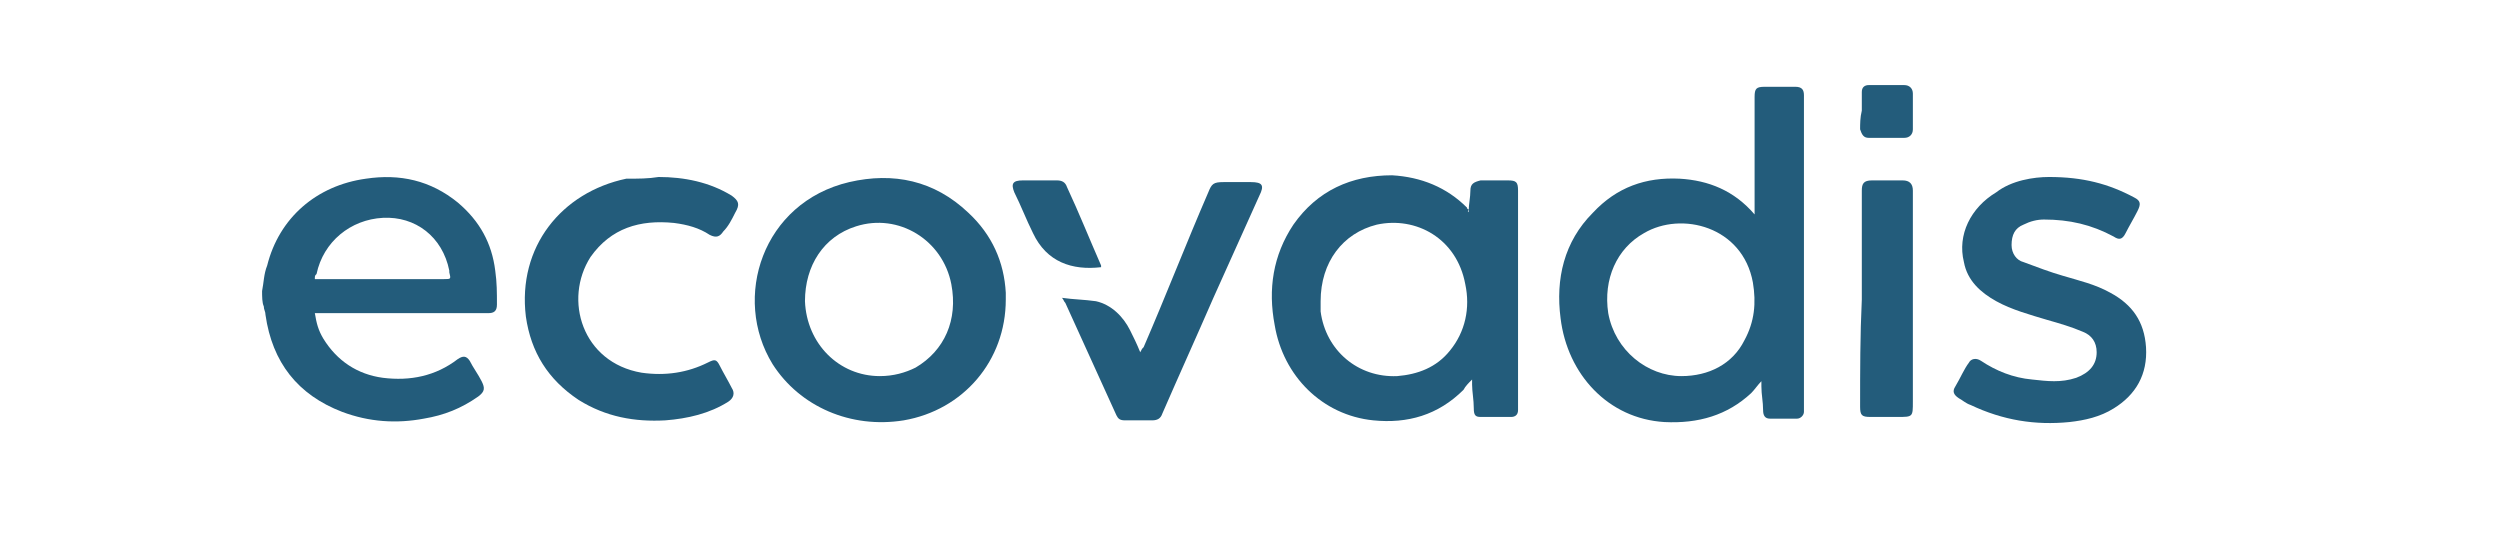
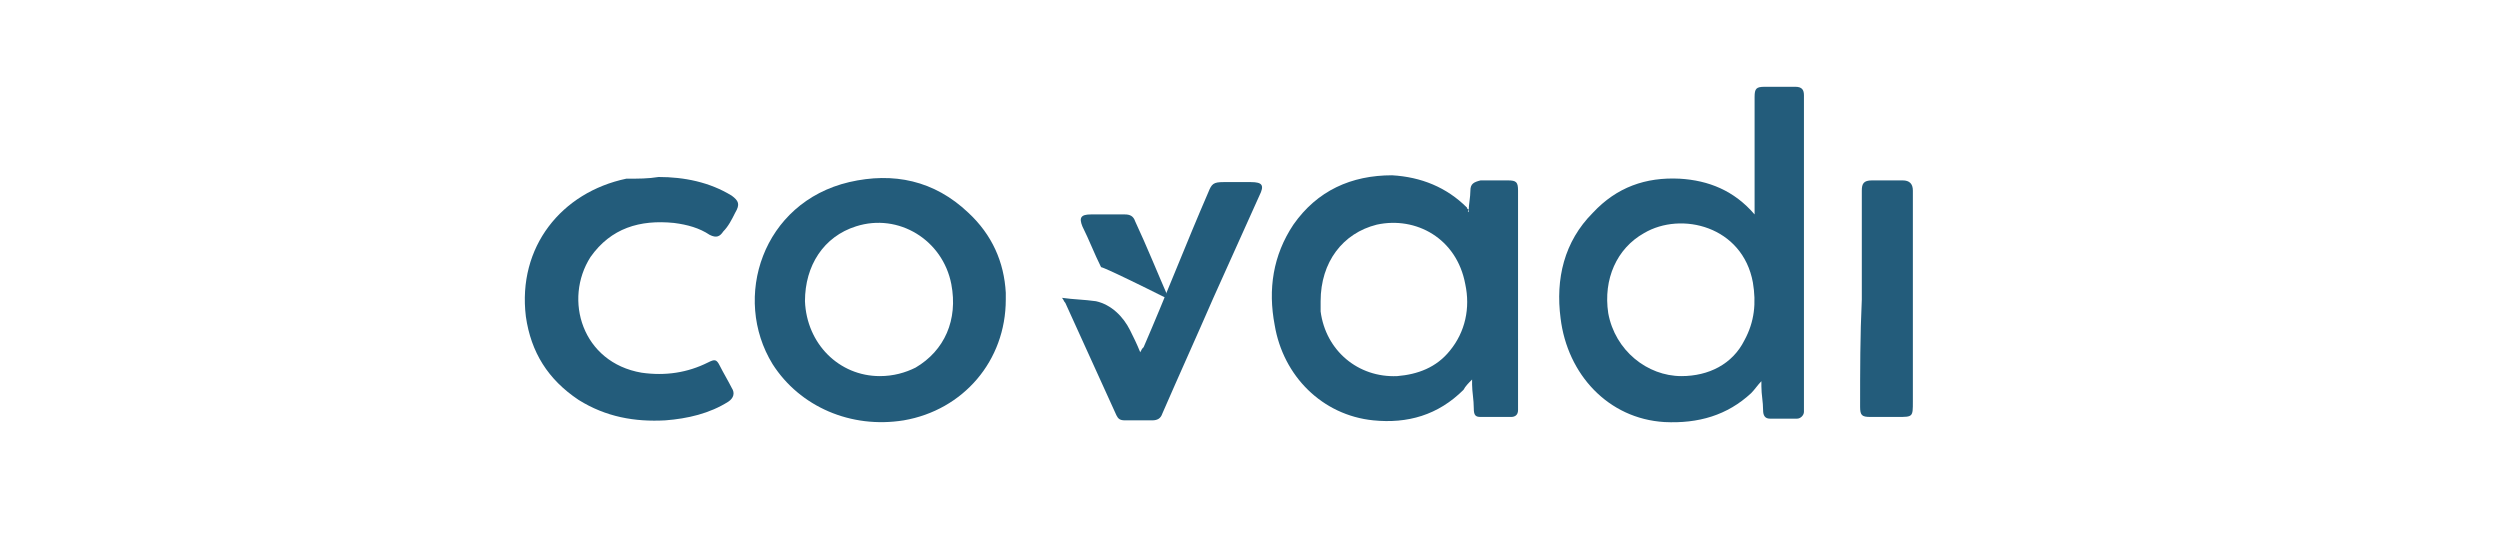
<svg xmlns="http://www.w3.org/2000/svg" version="1.1" id="Layer_1" x="0px" y="0px" viewBox="0 0 146.9 31.7" style="enable-background:new 0 0 146.9 31.7;" xml:space="preserve">
  <style type="text/css">
	.st0{fill:#235C7B;}
</style>
  <g>
    <g>
-       <path class="st0" d="M15.4,17.1c0.1-0.5,0.1-1,0.3-1.5c0.7-2.8,2.9-4.7,5.8-5.1c2-0.3,3.8,0.1,5.4,1.4c1.3,1.1,2,2.4,2.2,4    c0.1,0.7,0.1,1.3,0.1,2c0,0.4-0.2,0.5-0.5,0.5c-0.6,0-1.3,0-1.9,0c-2.6,0-5.3,0-7.9,0c-0.1,0-0.3,0-0.4,0c0.1,0.6,0.2,1,0.5,1.5    c0.8,1.3,2,2.1,3.5,2.3c1.6,0.2,3.1-0.1,4.4-1.1c0.3-0.2,0.5-0.2,0.7,0.1c0.2,0.4,0.5,0.8,0.7,1.2c0.2,0.4,0.2,0.6-0.2,0.9    c-1,0.7-2,1.1-3.2,1.3c-1.6,0.3-3.2,0.2-4.8-0.4c-2.6-1-4.1-2.9-4.5-5.7c0-0.2-0.1-0.3-0.1-0.5C15.4,17.8,15.4,17.4,15.4,17.1z     M18.5,16.4c0.1,0,0.2,0,0.4,0c2.4,0,4.8,0,7.2,0c0.4,0,0.4,0,0.3-0.4c0,0,0-0.1,0-0.1c-0.4-2-2-3.2-3.9-3.1    c-1.9,0.1-3.5,1.4-3.9,3.3C18.5,16.2,18.5,16.2,18.5,16.4z" />
      <path class="st0" d="M103.1,12.6c0-0.2,0-0.3,0-0.4c0-2.2,0-4.4,0-6.5c0-0.5,0.1-0.6,0.6-0.6c0.6,0,1.2,0,1.8,0    c0.4,0,0.5,0.2,0.5,0.5c0,0.1,0,0.1,0,0.2c0,6,0,12.1,0,18.1c0,0.1,0,0.2,0,0.3c0,0.2-0.2,0.4-0.4,0.4c-0.5,0-1.1,0-1.6,0    c-0.3,0-0.4-0.2-0.4-0.5c0-0.5-0.1-0.9-0.1-1.4c0-0.1,0-0.2,0-0.3c-0.2,0.2-0.4,0.5-0.6,0.7c-1.4,1.3-3.1,1.8-5.1,1.7    c-3.3-0.2-5.7-2.8-6.1-6.1c-0.3-2.3,0.2-4.5,1.9-6.2c1.4-1.5,3.1-2.1,5.1-2c1.7,0.1,3.2,0.7,4.4,2.1    C102.9,12.5,103,12.5,103.1,12.6z M98.8,22.1c1.6,0,3-0.7,3.7-2.1c0.6-1.1,0.7-2.2,0.5-3.4c-0.6-3.3-4.2-4.2-6.4-2.9    c-1.6,0.9-2.4,2.7-2.1,4.7C94.9,20.6,96.8,22.1,98.8,22.1z" />
      <path class="st0" d="M86.3,12.4c0-0.4,0.1-0.8,0.1-1.2c0-0.4,0.2-0.5,0.6-0.6c0.5,0,1,0,1.6,0c0.5,0,0.6,0.1,0.6,0.6    c0,4.1,0,8.3,0,12.4c0,0.2,0,0.3,0,0.5c0,0.3-0.2,0.4-0.4,0.4c-0.6,0-1.2,0-1.8,0c-0.3,0-0.4-0.1-0.4-0.5c0-0.5-0.1-1-0.1-1.4    c0-0.1,0-0.1,0-0.3c-0.2,0.2-0.4,0.4-0.5,0.6c-1.5,1.5-3.3,2-5.3,1.8c-3-0.3-5.3-2.6-5.8-5.6c-0.4-2.1-0.1-4.1,1.1-5.9    c1.4-2,3.4-2.9,5.8-2.9c1.7,0.1,3.2,0.7,4.4,1.9c0,0,0,0.1,0.1,0.1C86.2,12.5,86.3,12.5,86.3,12.4z M77.6,17.7c0,0.2,0,0.4,0,0.6    c0.3,2.3,2.2,3.9,4.5,3.8c1.2-0.1,2.3-0.5,3.1-1.5c0.9-1.1,1.2-2.5,0.9-3.9c-0.5-2.7-2.9-4-5.2-3.5C78.9,13.7,77.6,15.4,77.6,17.7    z" />
      <path class="st0" d="M59.1,17.6c0,3.6-2.5,6.5-6,7.1c-3.1,0.5-6.1-0.8-7.7-3.3c-2.4-3.9-0.6-9.5,4.5-10.7c2.6-0.6,5-0.1,7,1.8    c1.4,1.3,2.1,2.9,2.2,4.7C59.1,17.3,59.1,17.5,59.1,17.6z M51.7,22.1c0.8,0,1.5-0.2,2.1-0.5c1.7-1,2.5-2.8,2.1-4.9    c-0.5-2.6-3.1-4.2-5.6-3.4c-1.9,0.6-3,2.3-3,4.4C47.4,20.2,49.3,22.1,51.7,22.1z" />
-       <path class="st0" d="M120.4,10.4c2,0,3.5,0.4,5,1.2c0.4,0.2,0.4,0.4,0.2,0.8c-0.2,0.4-0.5,0.9-0.7,1.3c-0.2,0.4-0.4,0.4-0.7,0.2    c-1.3-0.7-2.6-1-4.1-1c-0.4,0-0.8,0.1-1.2,0.3c-0.5,0.2-0.7,0.6-0.7,1.2c0,0.5,0.3,0.9,0.7,1c0.8,0.3,1.6,0.6,2.3,0.8    c1,0.3,1.9,0.5,2.8,1c1.3,0.7,2,1.7,2.1,3.2c0.1,1.6-0.6,2.8-1.9,3.6c-0.8,0.5-1.7,0.7-2.6,0.8c-2,0.2-3.9-0.1-5.8-1    c-0.3-0.1-0.5-0.3-0.7-0.4c-0.3-0.2-0.4-0.4-0.2-0.7c0.3-0.5,0.5-1,0.8-1.4c0.1-0.2,0.4-0.3,0.7-0.1c0.9,0.6,1.9,1,3,1.1    c0.9,0.1,1.7,0.2,2.6-0.1c0.8-0.3,1.2-0.8,1.2-1.5c0-0.6-0.3-1-0.8-1.2c-0.7-0.3-1.4-0.5-2.1-0.7c-1-0.3-2.1-0.6-3-1.1    c-0.9-0.5-1.7-1.2-1.9-2.3c-0.4-1.6,0.4-3.2,1.9-4.1C118.2,10.6,119.5,10.4,120.4,10.4z" />
      <path class="st0" d="M38.7,10.4c1.5,0,3,0.3,4.3,1.1c0.4,0.3,0.5,0.5,0.2,1c-0.2,0.4-0.4,0.8-0.7,1.1c-0.2,0.3-0.4,0.4-0.8,0.2    c-0.6-0.4-1.3-0.6-2.1-0.7c-2-0.2-3.7,0.3-4.9,2c-1.6,2.5-0.5,6.2,3,6.8c1.4,0.2,2.7,0,3.9-0.6c0.4-0.2,0.5-0.2,0.7,0.2    c0.2,0.4,0.5,0.9,0.7,1.3c0.2,0.3,0.1,0.6-0.2,0.8c-1.1,0.7-2.4,1-3.7,1.1c-1.8,0.1-3.5-0.2-5.1-1.2c-1.8-1.2-2.8-2.8-3.1-4.9    c-0.5-4.1,2.1-7.3,5.9-8.1C37.5,10.5,38.1,10.5,38.7,10.4z" />
      <path class="st0" d="M62.4,17.5c0.7,0.1,1.3,0.1,2,0.2c0.9,0.2,1.6,0.9,2,1.7c0.2,0.4,0.4,0.8,0.6,1.3c0.1-0.2,0.1-0.2,0.2-0.3    c1.3-3,2.5-6.1,3.8-9.1c0.2-0.5,0.3-0.6,0.9-0.6c0.5,0,1.1,0,1.6,0c0.7,0,0.8,0.2,0.5,0.8c-0.9,2-1.8,4-2.7,6c-1,2.3-2,4.5-3,6.8    c-0.1,0.3-0.3,0.4-0.6,0.4c-0.5,0-1,0-1.6,0c-0.3,0-0.4-0.1-0.5-0.3c-1-2.2-2-4.4-3-6.6C62.5,17.7,62.5,17.6,62.4,17.5z" />
      <path class="st0" d="M109.4,17.6c0-2.1,0-4.3,0-6.4c0-0.4,0.1-0.6,0.6-0.6c0.6,0,1.2,0,1.8,0c0.4,0,0.6,0.2,0.6,0.6    c0,1.1,0,2.3,0,3.4c0,3,0,6,0,9c0,0.9,0,0.9-0.9,0.9c-0.5,0-1,0-1.6,0c-0.5,0-0.6-0.1-0.6-0.6C109.3,21.8,109.3,19.7,109.4,17.6    C109.3,17.6,109.3,17.6,109.4,17.6z" />
-       <path class="st0" d="M64.7,15.7c-1.7,0.2-3.2-0.3-4-2c-0.4-0.8-0.7-1.6-1.1-2.4c-0.2-0.5-0.1-0.7,0.5-0.7c0.7,0,1.4,0,2,0    c0.3,0,0.5,0.1,0.6,0.4c0.7,1.5,1.3,3,2,4.6C64.7,15.6,64.7,15.7,64.7,15.7z" />
-       <path class="st0" d="M109.4,6.5c0-0.4,0-0.7,0-1.1c0-0.3,0.2-0.4,0.4-0.4c0.7,0,1.4,0,2.1,0c0.3,0,0.5,0.2,0.5,0.5    c0,0.7,0,1.4,0,2.1c0,0.3-0.2,0.5-0.5,0.5c-0.7,0-1.4,0-2.1,0c-0.3,0-0.4-0.2-0.5-0.5C109.3,7.3,109.3,6.9,109.4,6.5    C109.3,6.5,109.3,6.5,109.4,6.5z" />
+       <path class="st0" d="M64.7,15.7c-0.4-0.8-0.7-1.6-1.1-2.4c-0.2-0.5-0.1-0.7,0.5-0.7c0.7,0,1.4,0,2,0    c0.3,0,0.5,0.1,0.6,0.4c0.7,1.5,1.3,3,2,4.6C64.7,15.6,64.7,15.7,64.7,15.7z" />
    </g>
  </g>
</svg>